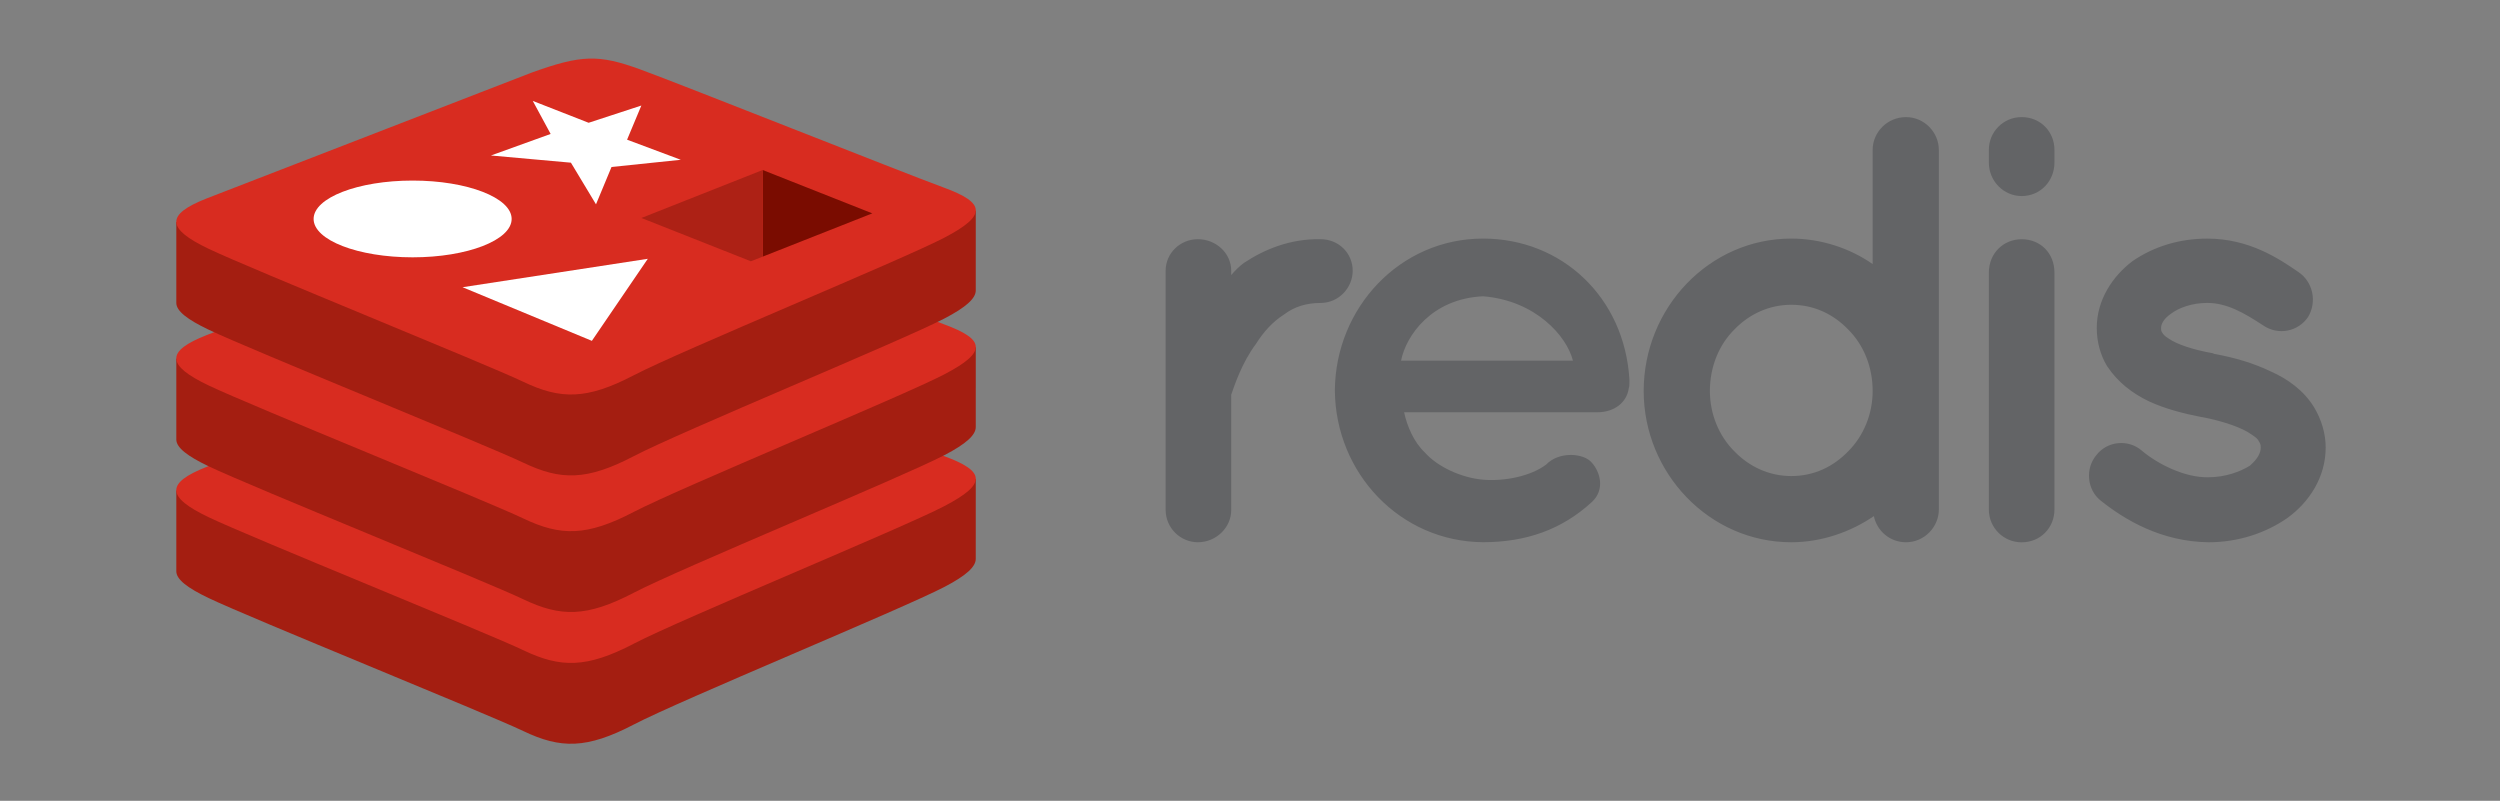
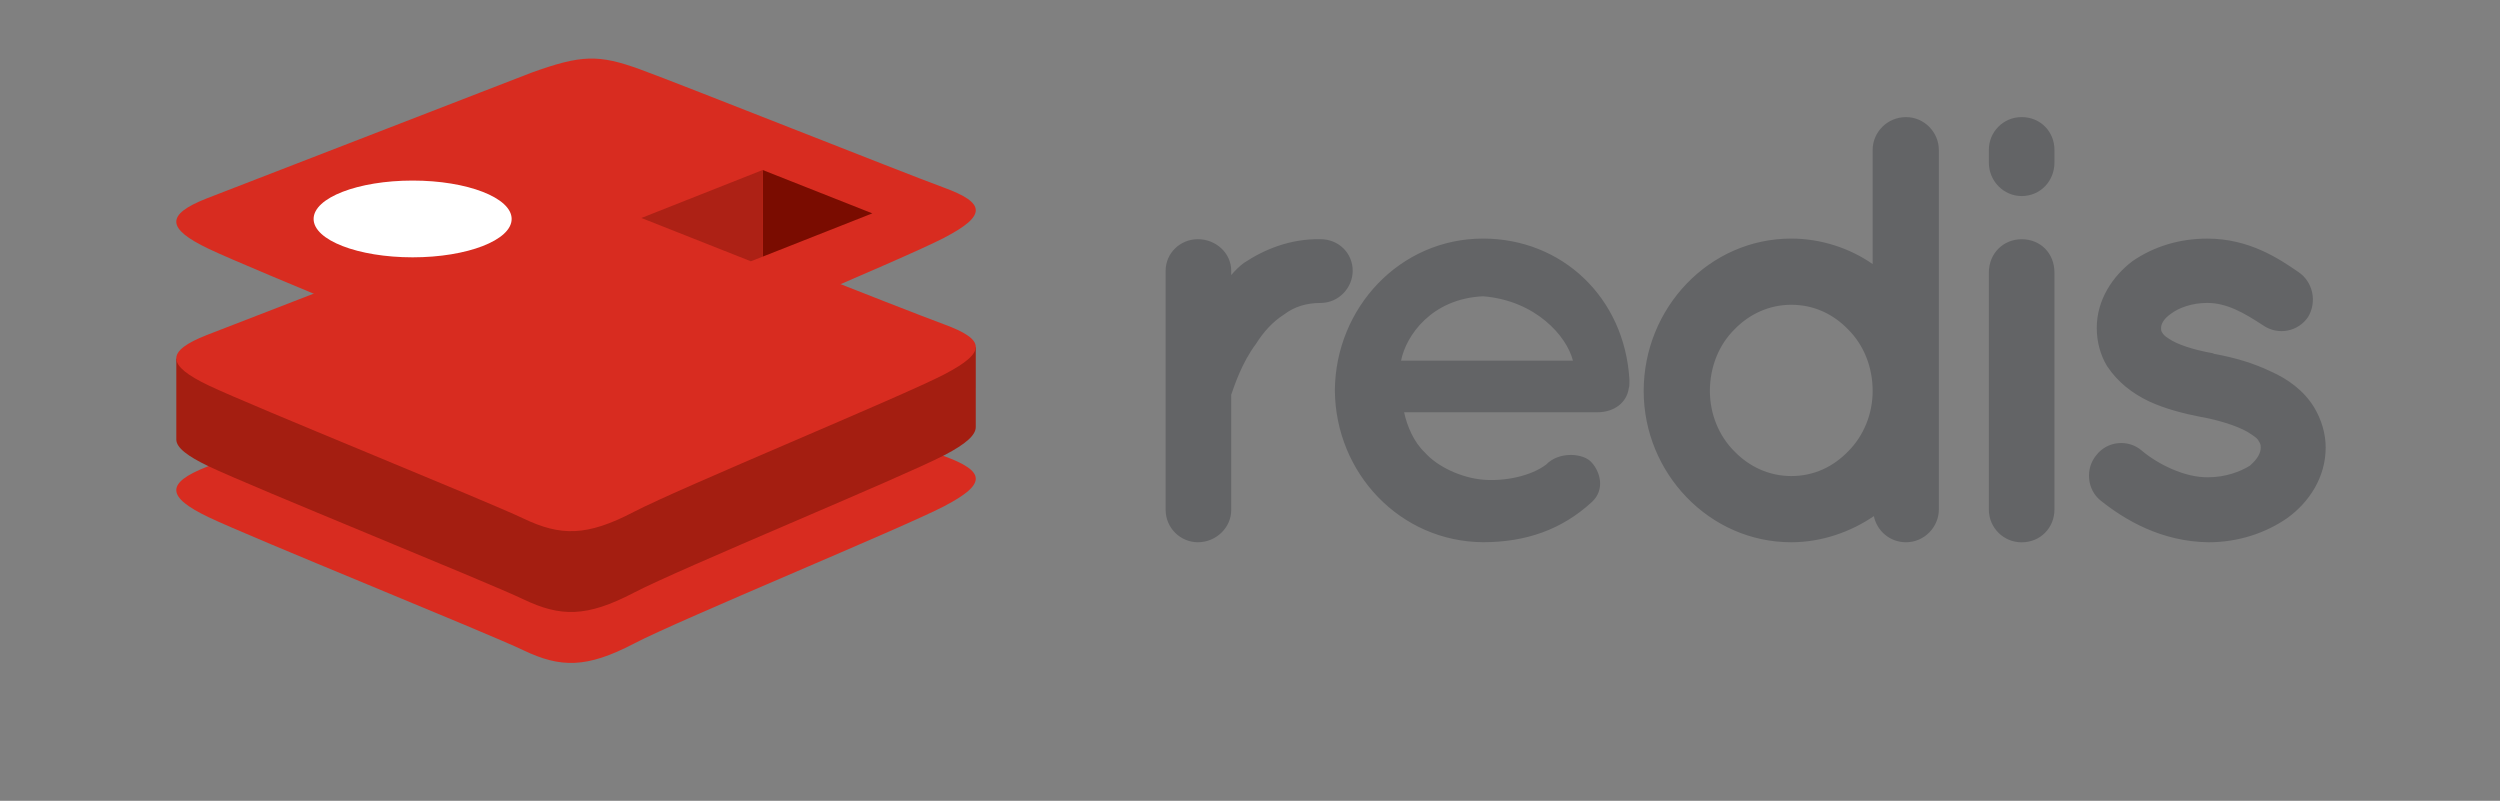
<svg xmlns="http://www.w3.org/2000/svg" version="1.1" id="Layer_1" x="0px" y="0px" width="256px" height="82px" viewBox="0 0 256 82" enable-background="new 0 0 256 82" xml:space="preserve">
  <rect x="0" y="0" width="256" height="82" fill="#808080" stroke="none" />
  <g transform="matrix(.56 0 0 .56 -95.898 -127.124)">
    <path fill="#636466" d="M418.597,276.519c0,3.112-2.556,5.887-5.887,5.887c-2.556,0-4.775,0.667-6.666,2.111   c-2.108,1.334-3.774,3.222-5.105,5.331c-2.667,3.555-3.997,7.774-4.554,9.327v21.101c0,3.221-2.776,5.888-6.108,5.888   c-3.241-0.024-5.864-2.647-5.887-5.888V276.52c0-3.22,2.664-5.774,5.887-5.774c3.332,0,6.108,2.554,6.108,5.774v0.778   c0.666-0.778,1.546-1.665,2.332-2.221c3.666-2.443,8.44-4.443,13.993-4.331c3.331,0,5.887,2.554,5.887,5.774V276.519z    M415.335,298.397c0.113-15.104,11.885-27.764,27.097-27.764c14.439,0,25.868,10.773,26.765,25.764v0.556c0,0.223,0,0.777-0.11,1   c-0.344,2.666-2.666,4.442-5.775,4.442h-35.316c0.555,2.556,1.776,5.443,3.775,7.331c2.333,2.666,6.773,4.664,10.66,4.997   c3.999,0.332,8.767-0.665,11.552-2.776c2.331-2.446,6.884-2.109,8.327-0.345c1.445,1.548,2.554,4.889,0,7.221   c-5.442,4.995-11.991,7.331-19.879,7.331c-15.212-0.112-26.983-12.659-27.097-27.763V298.397z M427.441,292.955h31.427   c-1.11-4.444-6.775-10.993-16.437-11.771C432.994,281.627,428.338,288.402,427.441,292.955L427.441,292.955z M525.78,320.163   c0,3.221-2.668,6-5.998,6c-3.006,0-5.33-2.111-5.888-4.779c-4.212,2.887-9.549,4.779-15.102,4.779   c-14.994,0-26.987-12.661-26.987-27.656c0-15.214,11.993-27.875,26.987-27.875c5.443,0,10.77,1.776,14.88,4.664V254.42   c0-3.222,2.664-5.999,6.108-5.999c3.329,0,5.998,2.776,5.998,5.999v65.746L525.78,320.163z M498.793,282.738   c-3.997,0-7.664,1.664-10.437,4.552c-2.778,2.776-4.444,6.775-4.444,11.217c0,4.212,1.664,8.217,4.444,10.993   c2.774,2.889,6.44,4.557,10.437,4.557c4.109,0,7.663-1.668,10.44-4.557c2.774-2.776,4.442-6.773,4.442-10.993   c0-4.442-1.666-8.439-4.442-11.217C506.456,284.403,502.902,282.738,498.793,282.738z M546.917,256.75   c0,3.332-2.551,6.108-5.996,6.108c-3.332,0-5.998-2.776-5.998-6.108v-2.332c-0.012-3.299,2.65-5.984,5.949-5.998   c0.016,0,0.033,0,0.049,0c3.444,0,5.996,2.667,5.996,5.999v2.333V256.75z M546.917,276.86v43.311c0,3.332-2.551,6.002-5.996,6.002   c-3.299,0.01-5.983-2.652-5.998-5.949c0-0.017,0-0.033,0-0.049v-43.313c0-3.554,2.666-6.108,5.998-6.108   C544.366,270.752,546.917,273.307,546.917,276.86L546.917,276.86z M554.544,310.28c1.998-2.664,5.885-2.997,8.327-0.886   c2.887,2.444,7.888,4.995,12.218,4.883c3.008,0,5.775-0.996,7.549-2.108c1.548-1.333,2.001-2.444,2.001-3.332   c0-0.555-0.113-0.776-0.333-1.11c-0.113-0.335-0.557-0.778-1.446-1.331c-1.546-1.115-4.883-2.334-8.884-3.113h-0.112   c-3.442-0.668-6.775-1.548-9.662-2.887c-3.006-1.444-5.67-3.442-7.661-6.44c-1.22-1.999-1.888-4.444-1.888-6.995   c0-5.109,2.886-9.44,6.551-12.216c3.887-2.664,8.551-4.108,13.663-4.108c7.661,0,13.104,3.665,16.656,6.107   c2.666,1.778,3.442,5.442,1.778,8.217c-1.778,2.665-5.442,3.444-8.217,1.547c-3.556-2.331-6.665-4.11-10.227-4.11   c-2.778,0-5.22,0.888-6.663,1.999c-1.445,1.001-1.778,2-1.778,2.555c0,0.443,0,0.556,0.222,0.888   c0.112,0.221,0.443,0.666,1.221,1.11c1.445,0.999,4.334,1.999,8.107,2.666l0.112,0.112h0.113c3.666,0.665,7.108,1.665,10.327,3.219   c3.008,1.333,5.998,3.443,7.888,6.552c1.331,2.223,2.108,4.775,2.108,7.331c0,5.443-3.008,9.995-6.996,12.891   c-3.997,2.774-8.996,4.442-14.437,4.442c-8.662-0.113-15.325-4.109-19.767-7.664c-2.446-1.998-2.776-5.771-0.778-8.219H554.544z" />
-     <path fill="#A41E11" d="M343.947,334.327c-7.802,4.067-48.216,20.681-56.821,25.169c-8.603,4.484-13.383,4.442-20.18,1.193   c-6.797-3.247-49.805-20.62-57.553-24.324c-3.872-1.851-5.907-3.411-5.907-4.887V316.7c0,0,55.988-12.19,65.029-15.433   c9.041-3.243,12.174-3.352,19.868-0.541c7.692,2.809,53.689,11.117,61.29,13.9l-0.003,14.568   C349.67,330.654,347.917,332.258,343.947,334.327L343.947,334.327z" />
    <path fill="#D82C20" d="M343.947,319.548c-7.802,4.063-48.216,20.68-56.821,25.167c-8.603,4.487-13.383,4.444-20.18,1.193   c-6.797-3.247-49.805-20.622-57.553-24.324c-7.747-3.7-7.91-6.251-0.299-9.229l59.421-23.007   c9.039-3.242,12.174-3.352,19.868-0.543c7.692,2.812,47.866,18.809,55.468,21.594c7.602,2.783,7.896,5.081,0.085,9.149H343.947z" />
    <path fill="#A41E11" d="M343.947,310.231c-7.802,4.065-48.216,20.685-56.821,25.169c-8.603,4.491-13.383,4.442-20.18,1.193   c-6.797-3.25-49.805-20.62-57.553-24.324c-3.872-1.851-5.907-3.411-5.907-4.887v-14.777c0,0,55.988-12.191,65.029-15.433   c9.041-3.242,12.174-3.352,19.868-0.542c7.692,2.81,53.689,11.114,61.29,13.9l-0.003,14.568c0,1.462-1.753,3.062-5.723,5.135   V310.231z" />
    <path fill="#D82C20" d="M343.947,295.449c-7.802,4.068-48.216,20.686-56.821,25.17c-8.603,4.491-13.383,4.442-20.18,1.195   c-6.797-3.25-49.805-20.624-57.553-24.325c-7.747-3.703-7.91-6.251-0.299-9.233l59.421-23.004   c9.039-3.242,12.174-3.352,19.868-0.541c7.692,2.81,47.866,18.808,55.468,21.592c7.602,2.784,7.896,5.082,0.085,9.148   L343.947,295.449z" />
-     <path fill="#A41E11" d="M343.947,285.244c-7.802,4.066-48.216,20.685-56.821,25.179c-8.603,4.494-13.383,4.44-20.18,1.192   c-6.797-3.25-49.805-20.622-57.553-24.324c-3.872-1.851-5.907-3.412-5.907-4.886v-14.779c0,0,55.988-12.198,65.029-15.44   c9.041-3.242,12.174-3.352,19.868-0.541c7.692,2.81,53.689,11.114,61.29,13.901l-0.003,14.568   C349.67,281.571,347.917,283.174,343.947,285.244L343.947,285.244z" />
    <path fill="#D82C20" d="M343.947,270.462c-7.802,4.067-48.216,20.686-56.821,25.171c-8.603,4.486-13.383,4.441-20.18,1.192   c-6.797-3.248-49.805-20.622-57.553-24.324c-7.747-3.702-7.91-6.252-0.299-9.232l59.421-23.006   c9.039-3.242,12.174-3.352,19.868-0.541c7.692,2.811,47.866,18.807,55.468,21.593c7.602,2.785,7.896,5.081,0.085,9.146   L343.947,270.462z" />
    <g>
-       <path fill="#FFFFFF" d="M283.068,257.542l-2.839,6.828l-4.584-7.615l-14.626-1.315l10.915-3.939l-3.266-6.041l10.215,3.998    l9.64-3.154l-2.61,6.246l9.823,3.676L283.068,257.542z M255.827,279.528l33.877-5.199l-10.229,15.005L255.827,279.528z" />
      <ellipse fill="#FFFFFF" cx="246.698" cy="267.043" rx="18.106" ry="7.018" />
    </g>
    <path fill="#7A0C00" d="M330.752,266.022l-20.036,7.91l-0.01-15.838L330.752,266.022z" />
    <path fill="#AD2115" d="M310.706,258.093l0.01,15.837l-2.169,0.857l-20.023-7.921L310.706,258.093z" />
  </g>
</svg>